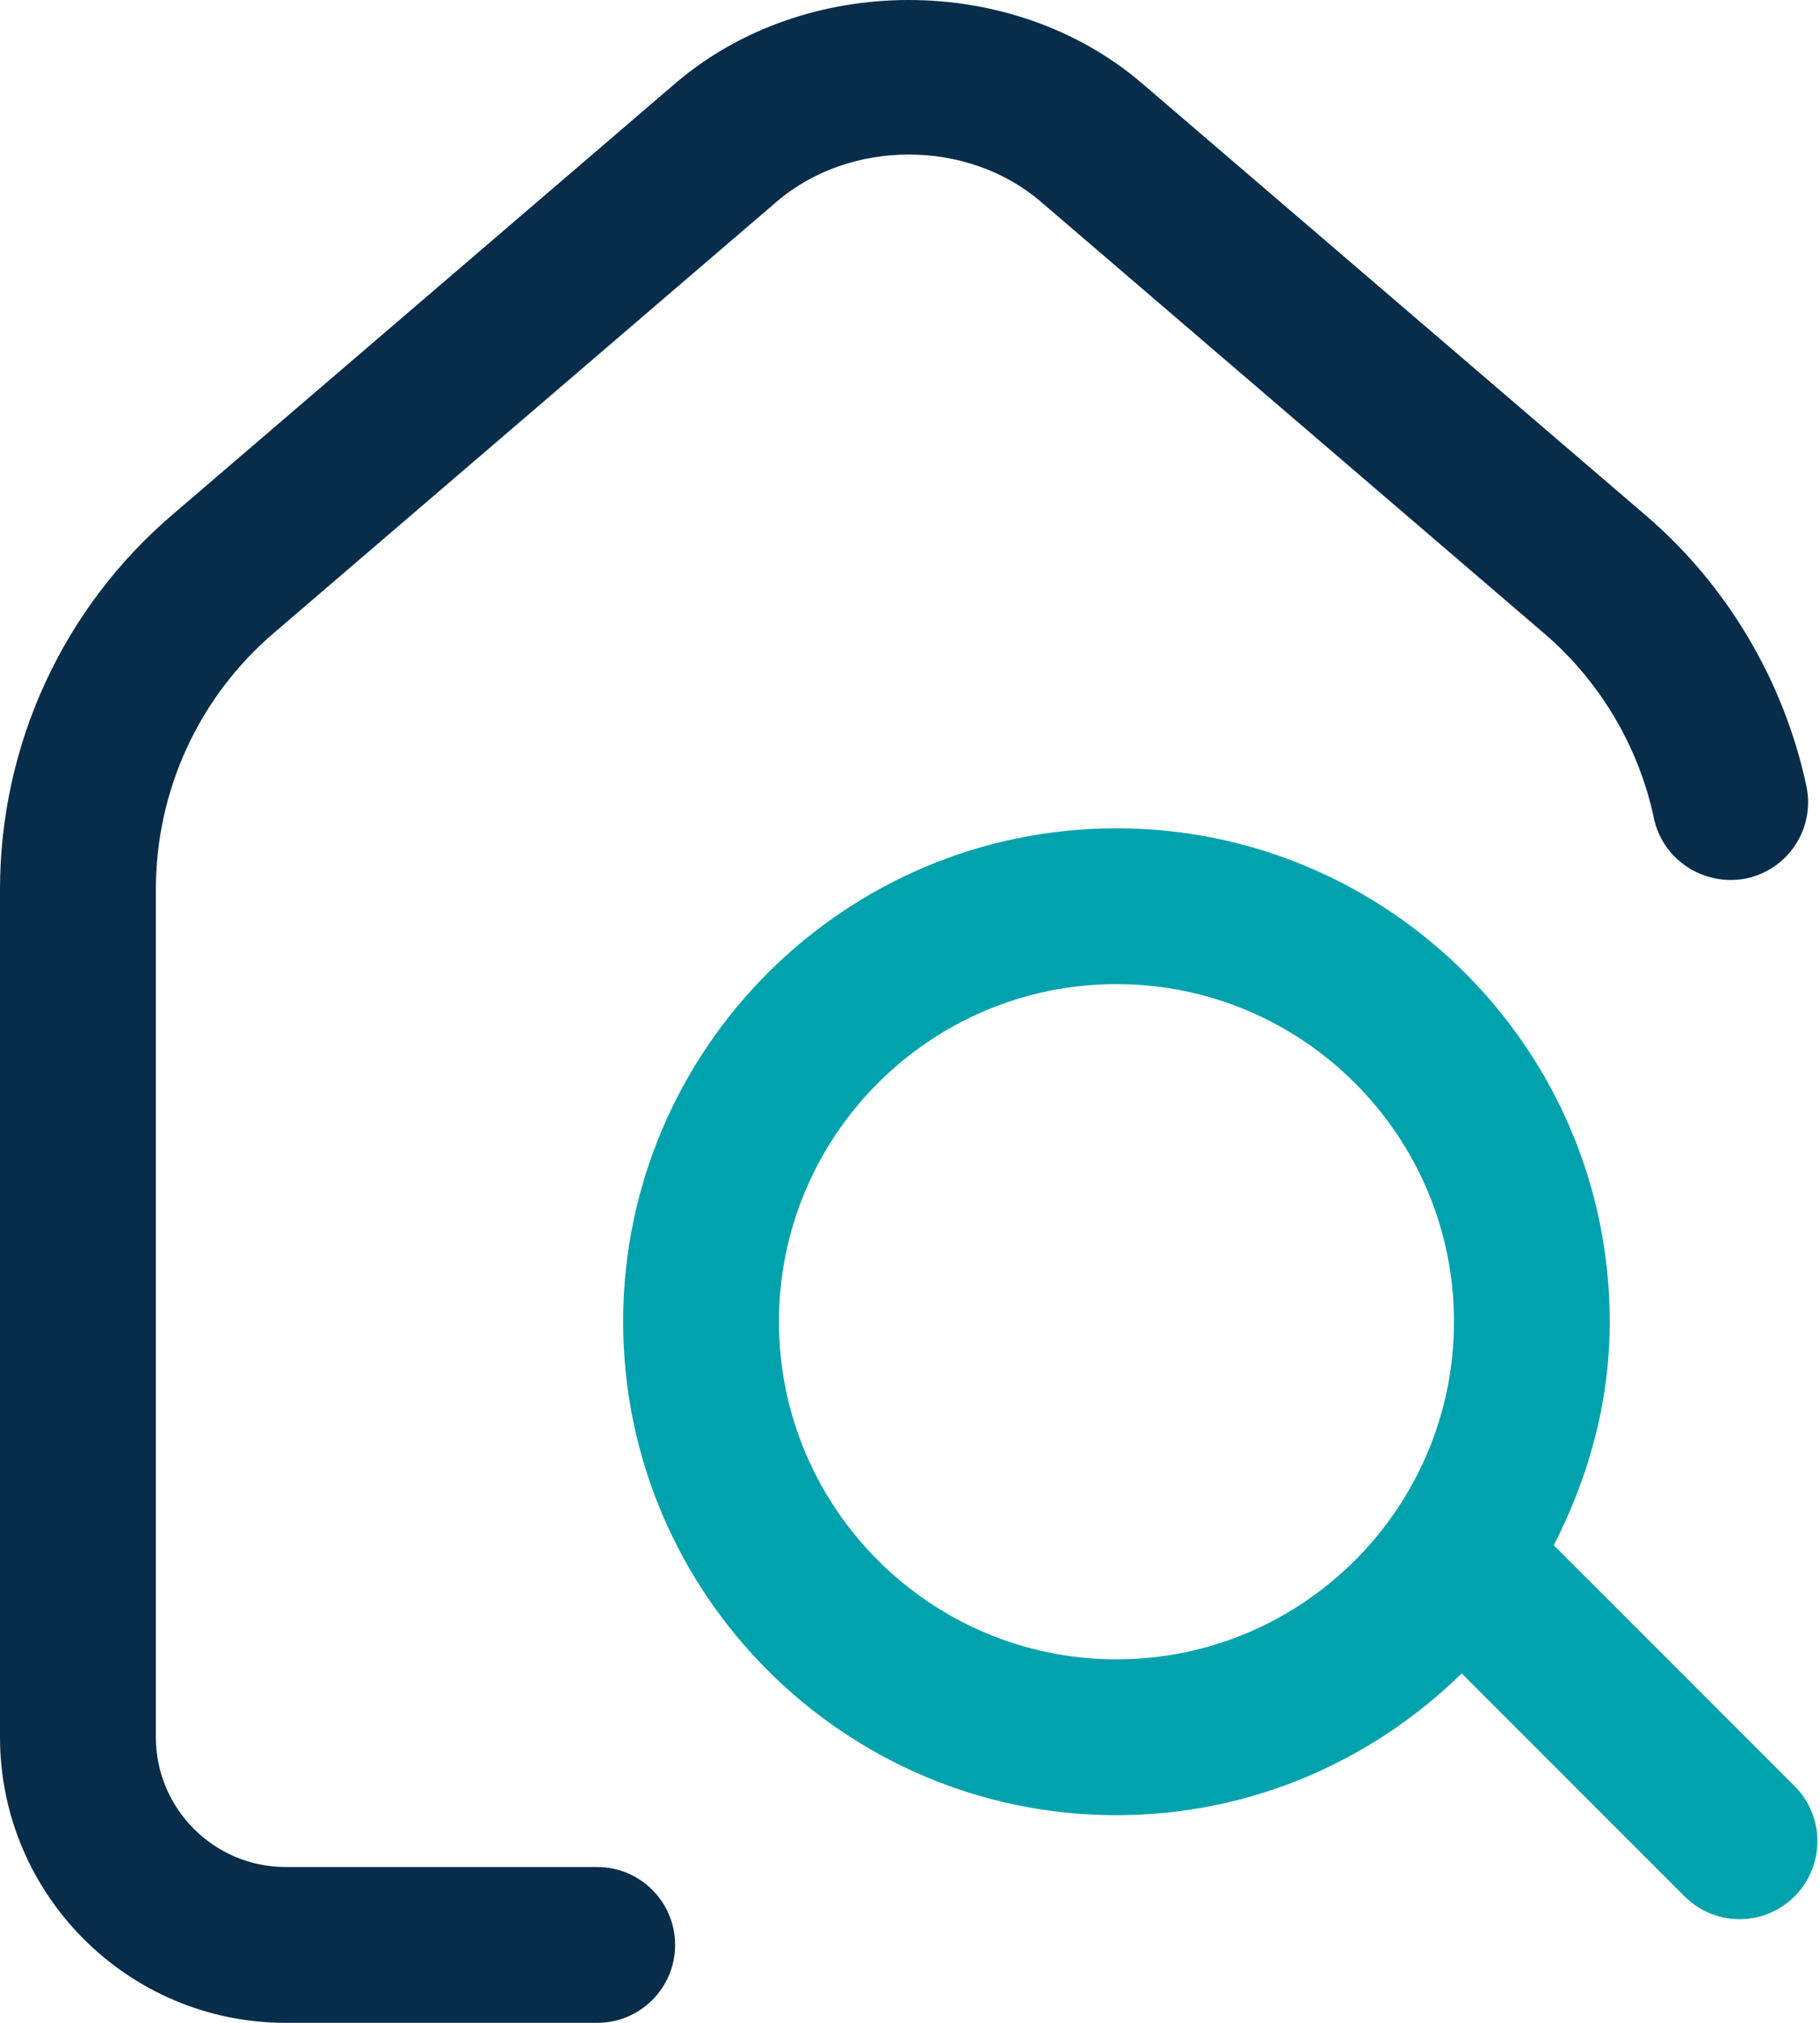
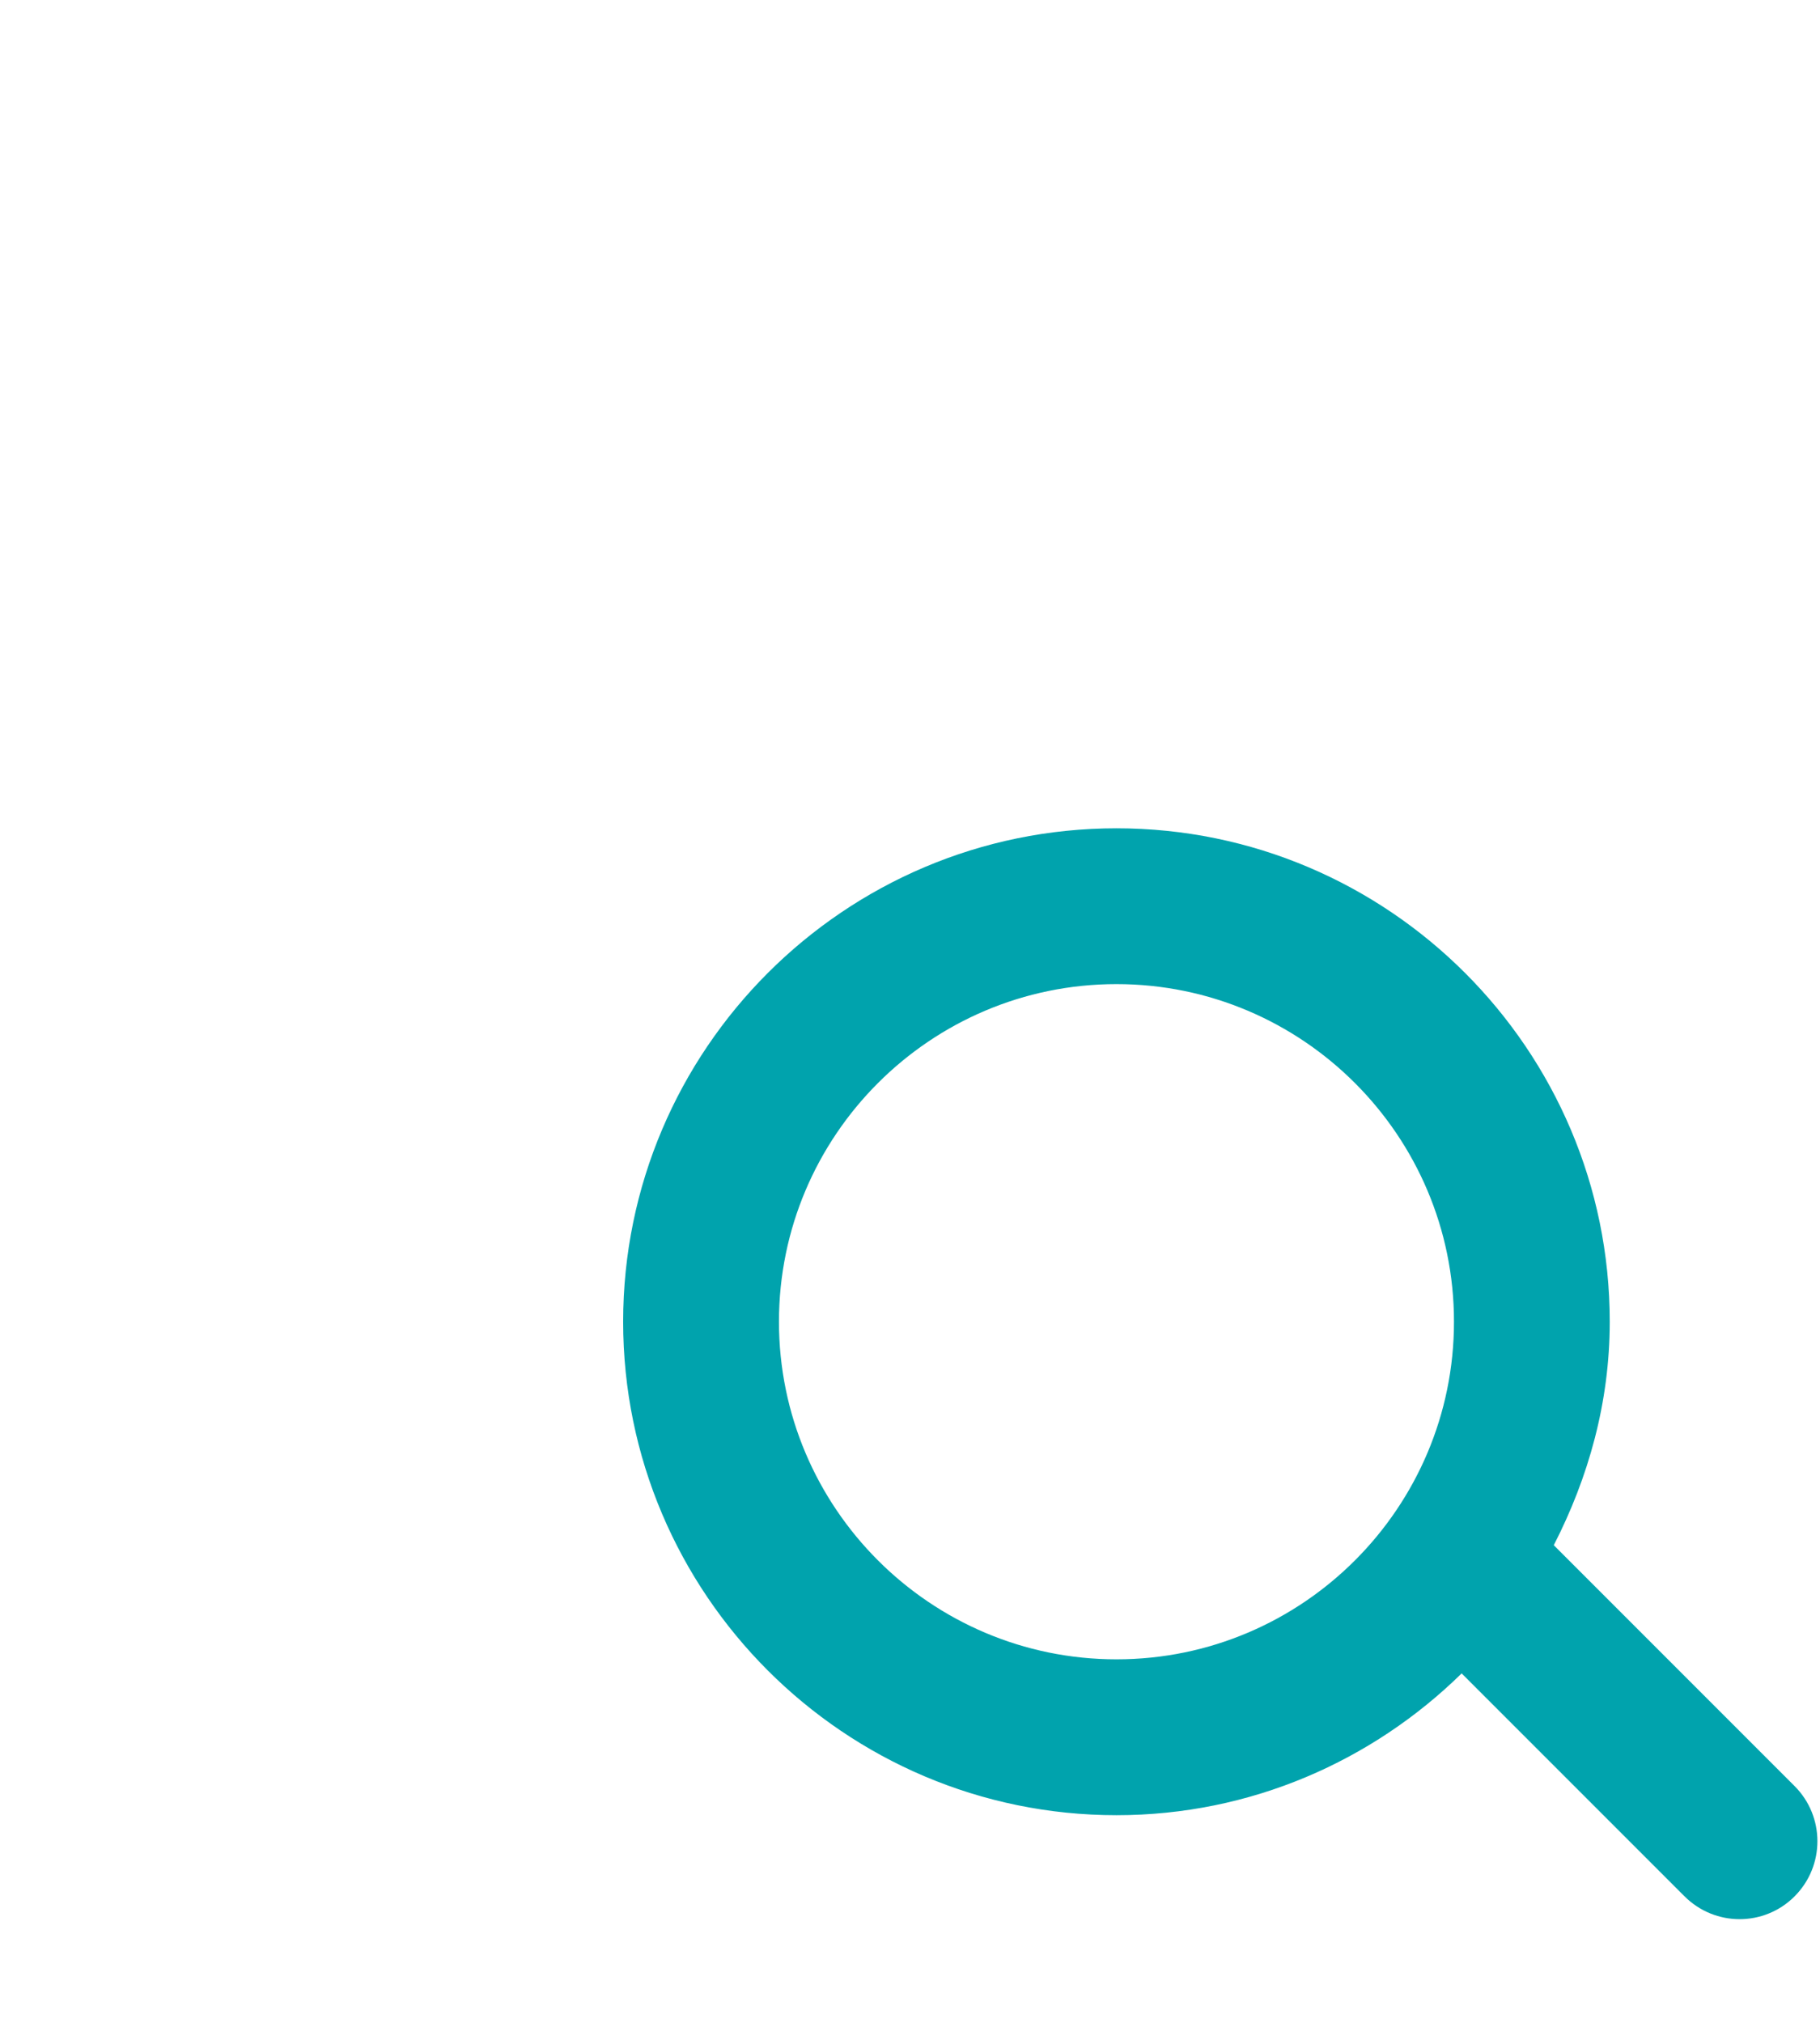
<svg xmlns="http://www.w3.org/2000/svg" width="36" height="40" viewBox="0 0 36 40" fill="none">
  <path d="M35.498 35.319L30.734 30.555C31.418 29.222 31.841 27.735 31.841 26.136C31.841 20.756 27.464 16.379 22.084 16.379C16.704 16.379 12.326 20.756 12.326 26.136C12.326 31.516 16.704 35.894 22.084 35.894C24.742 35.894 27.149 34.819 28.912 33.09L33.32 37.498C33.62 37.798 34.014 37.95 34.409 37.95C34.803 37.95 35.198 37.8 35.498 37.498C36.099 36.896 36.099 35.921 35.498 35.319ZM22.084 32.812C18.402 32.812 15.408 29.817 15.408 26.136C15.408 22.455 18.402 19.46 22.084 19.46C25.765 19.46 28.76 22.455 28.76 26.136C28.76 29.817 25.765 32.812 22.084 32.812Z" fill="#00A3AD" />
-   <path d="M11.812 40H5.649C2.535 40 0 37.467 0 34.351V17.589C0 14.729 1.245 12.026 3.416 10.173L13.356 1.65C15.922 -0.55 20.026 -0.55 22.592 1.65L32.535 10.175C34.151 11.551 35.287 13.46 35.731 15.545C35.907 16.377 35.376 17.194 34.541 17.371C33.716 17.535 32.892 17.015 32.715 16.181C32.415 14.76 31.639 13.458 30.534 12.517L20.587 3.988C19.137 2.745 16.814 2.745 15.363 3.988L5.421 12.513C3.934 13.782 3.083 15.631 3.083 17.589V34.351C3.083 35.766 4.236 36.919 5.651 36.919H11.814C12.664 36.919 13.354 37.609 13.354 38.459C13.354 39.31 12.664 40 11.814 40H11.812Z" fill="#082D4A" />
</svg>